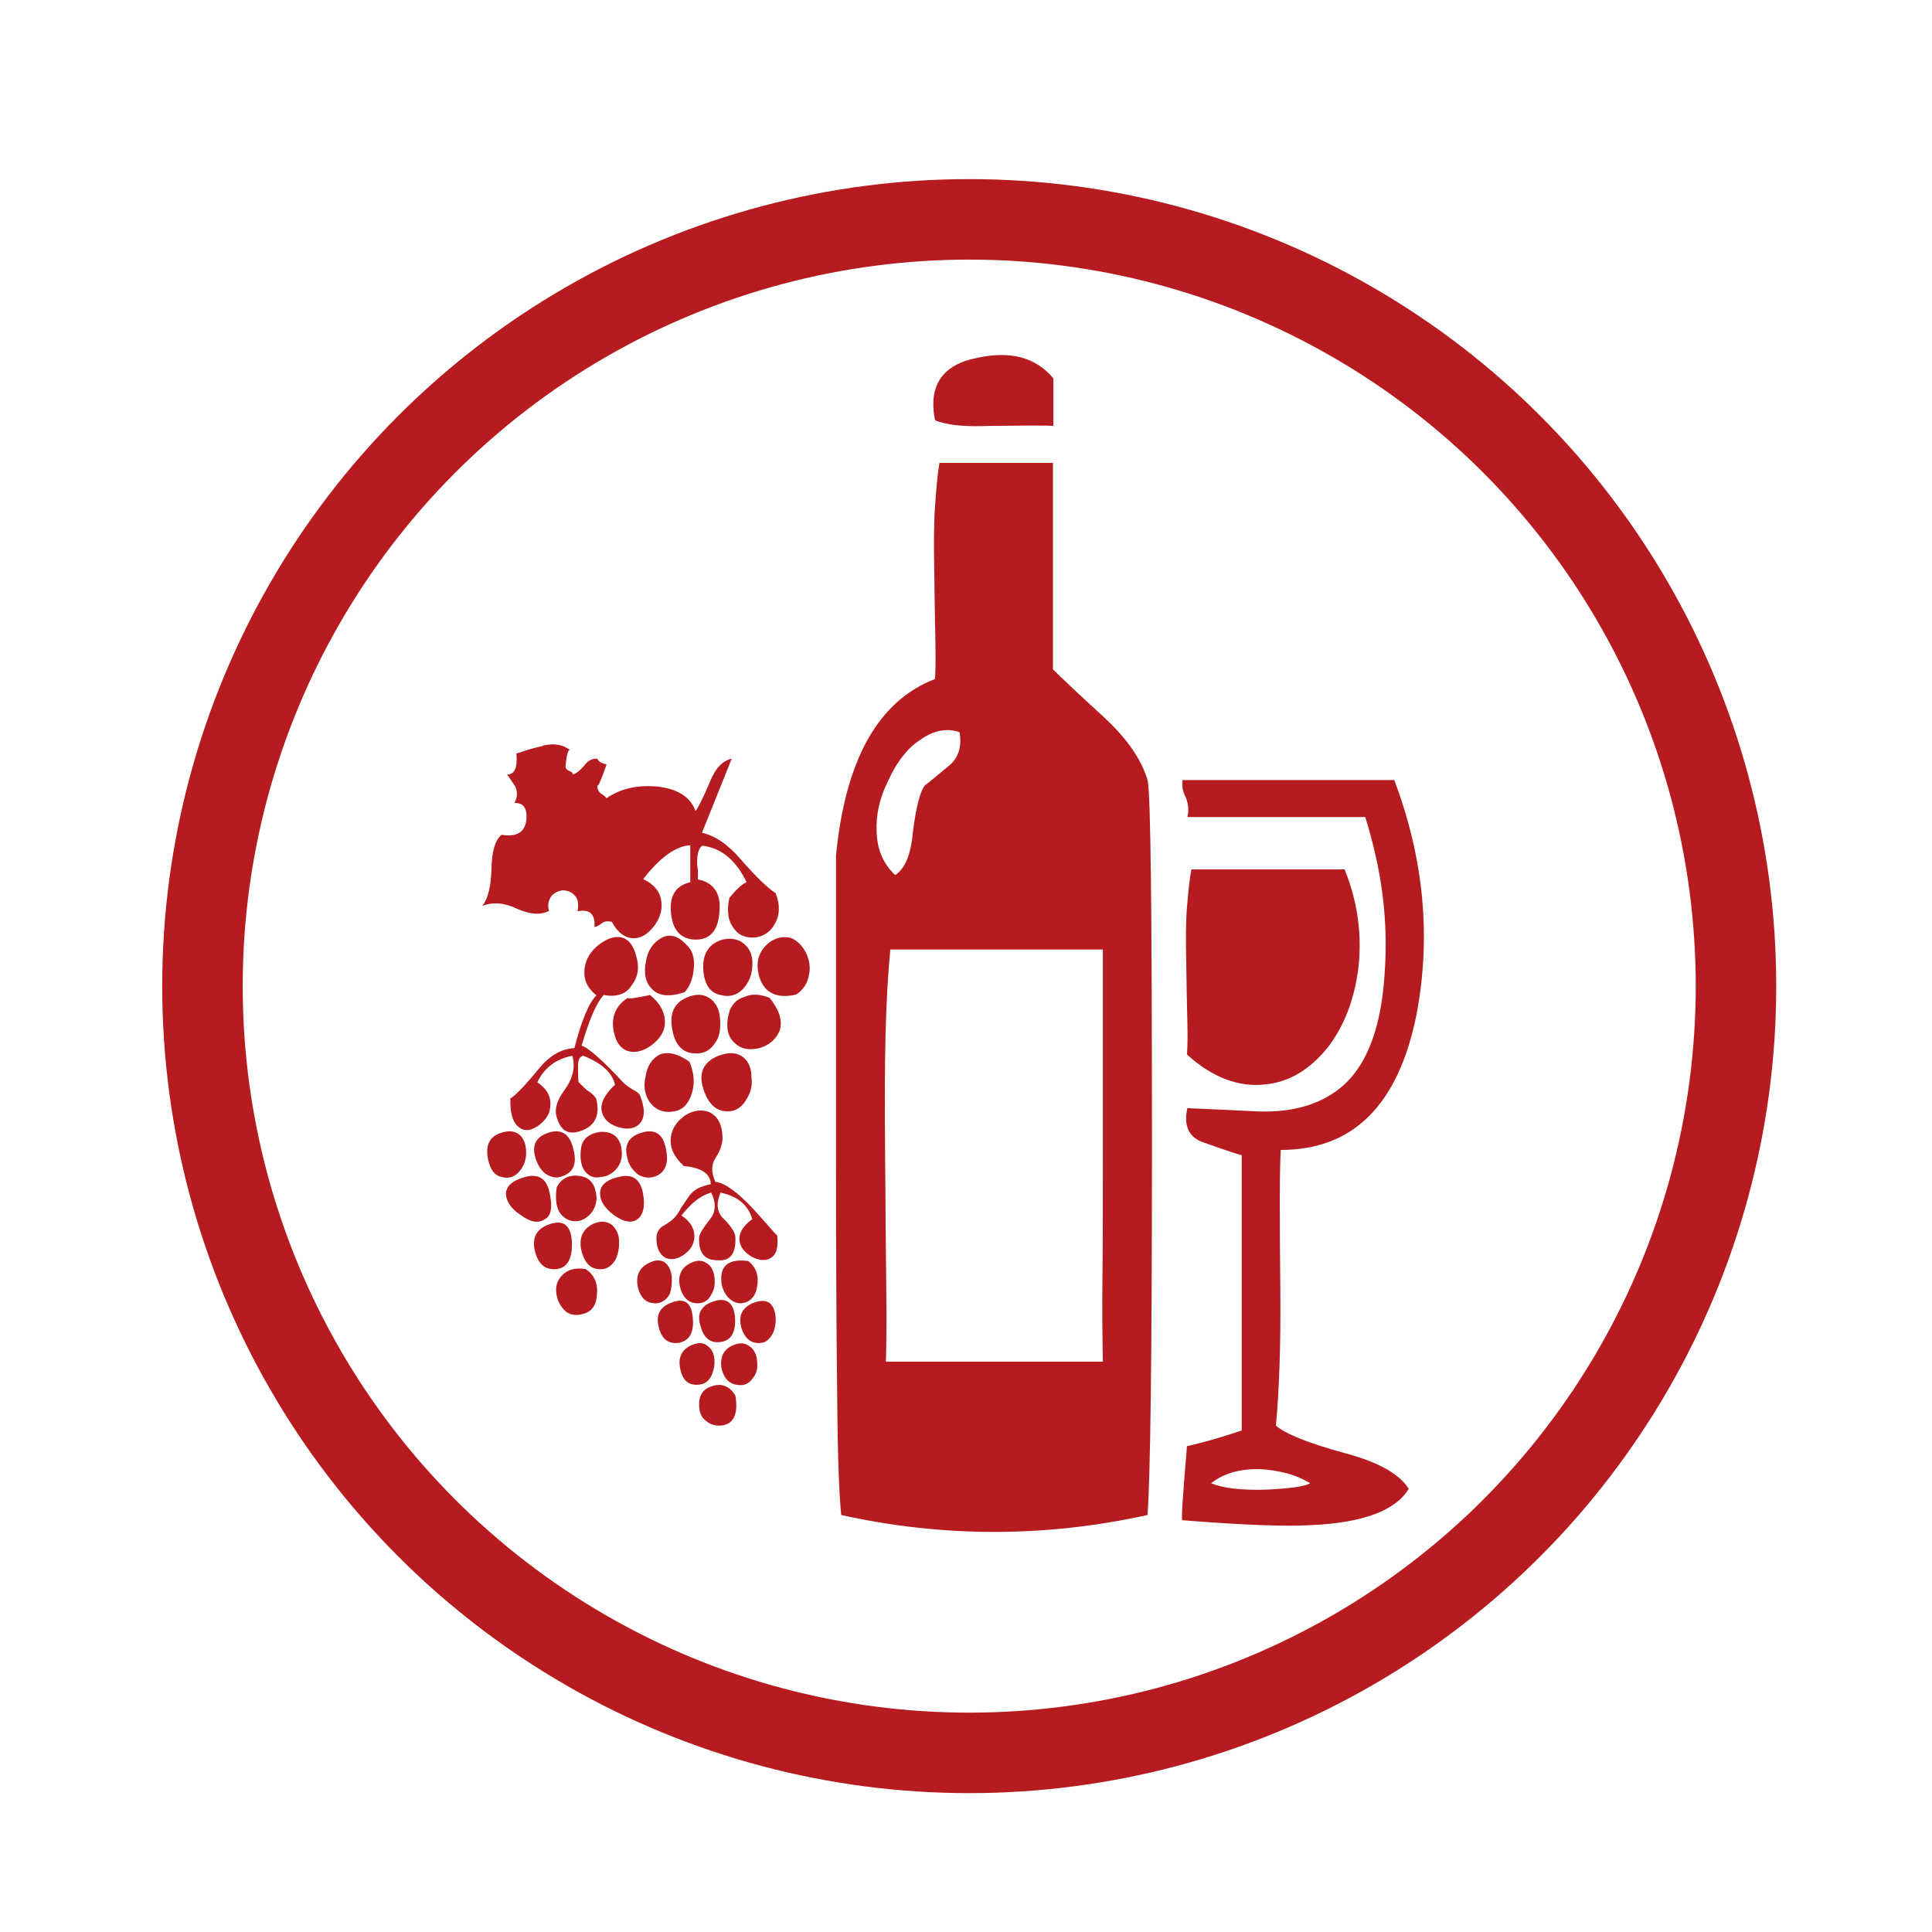
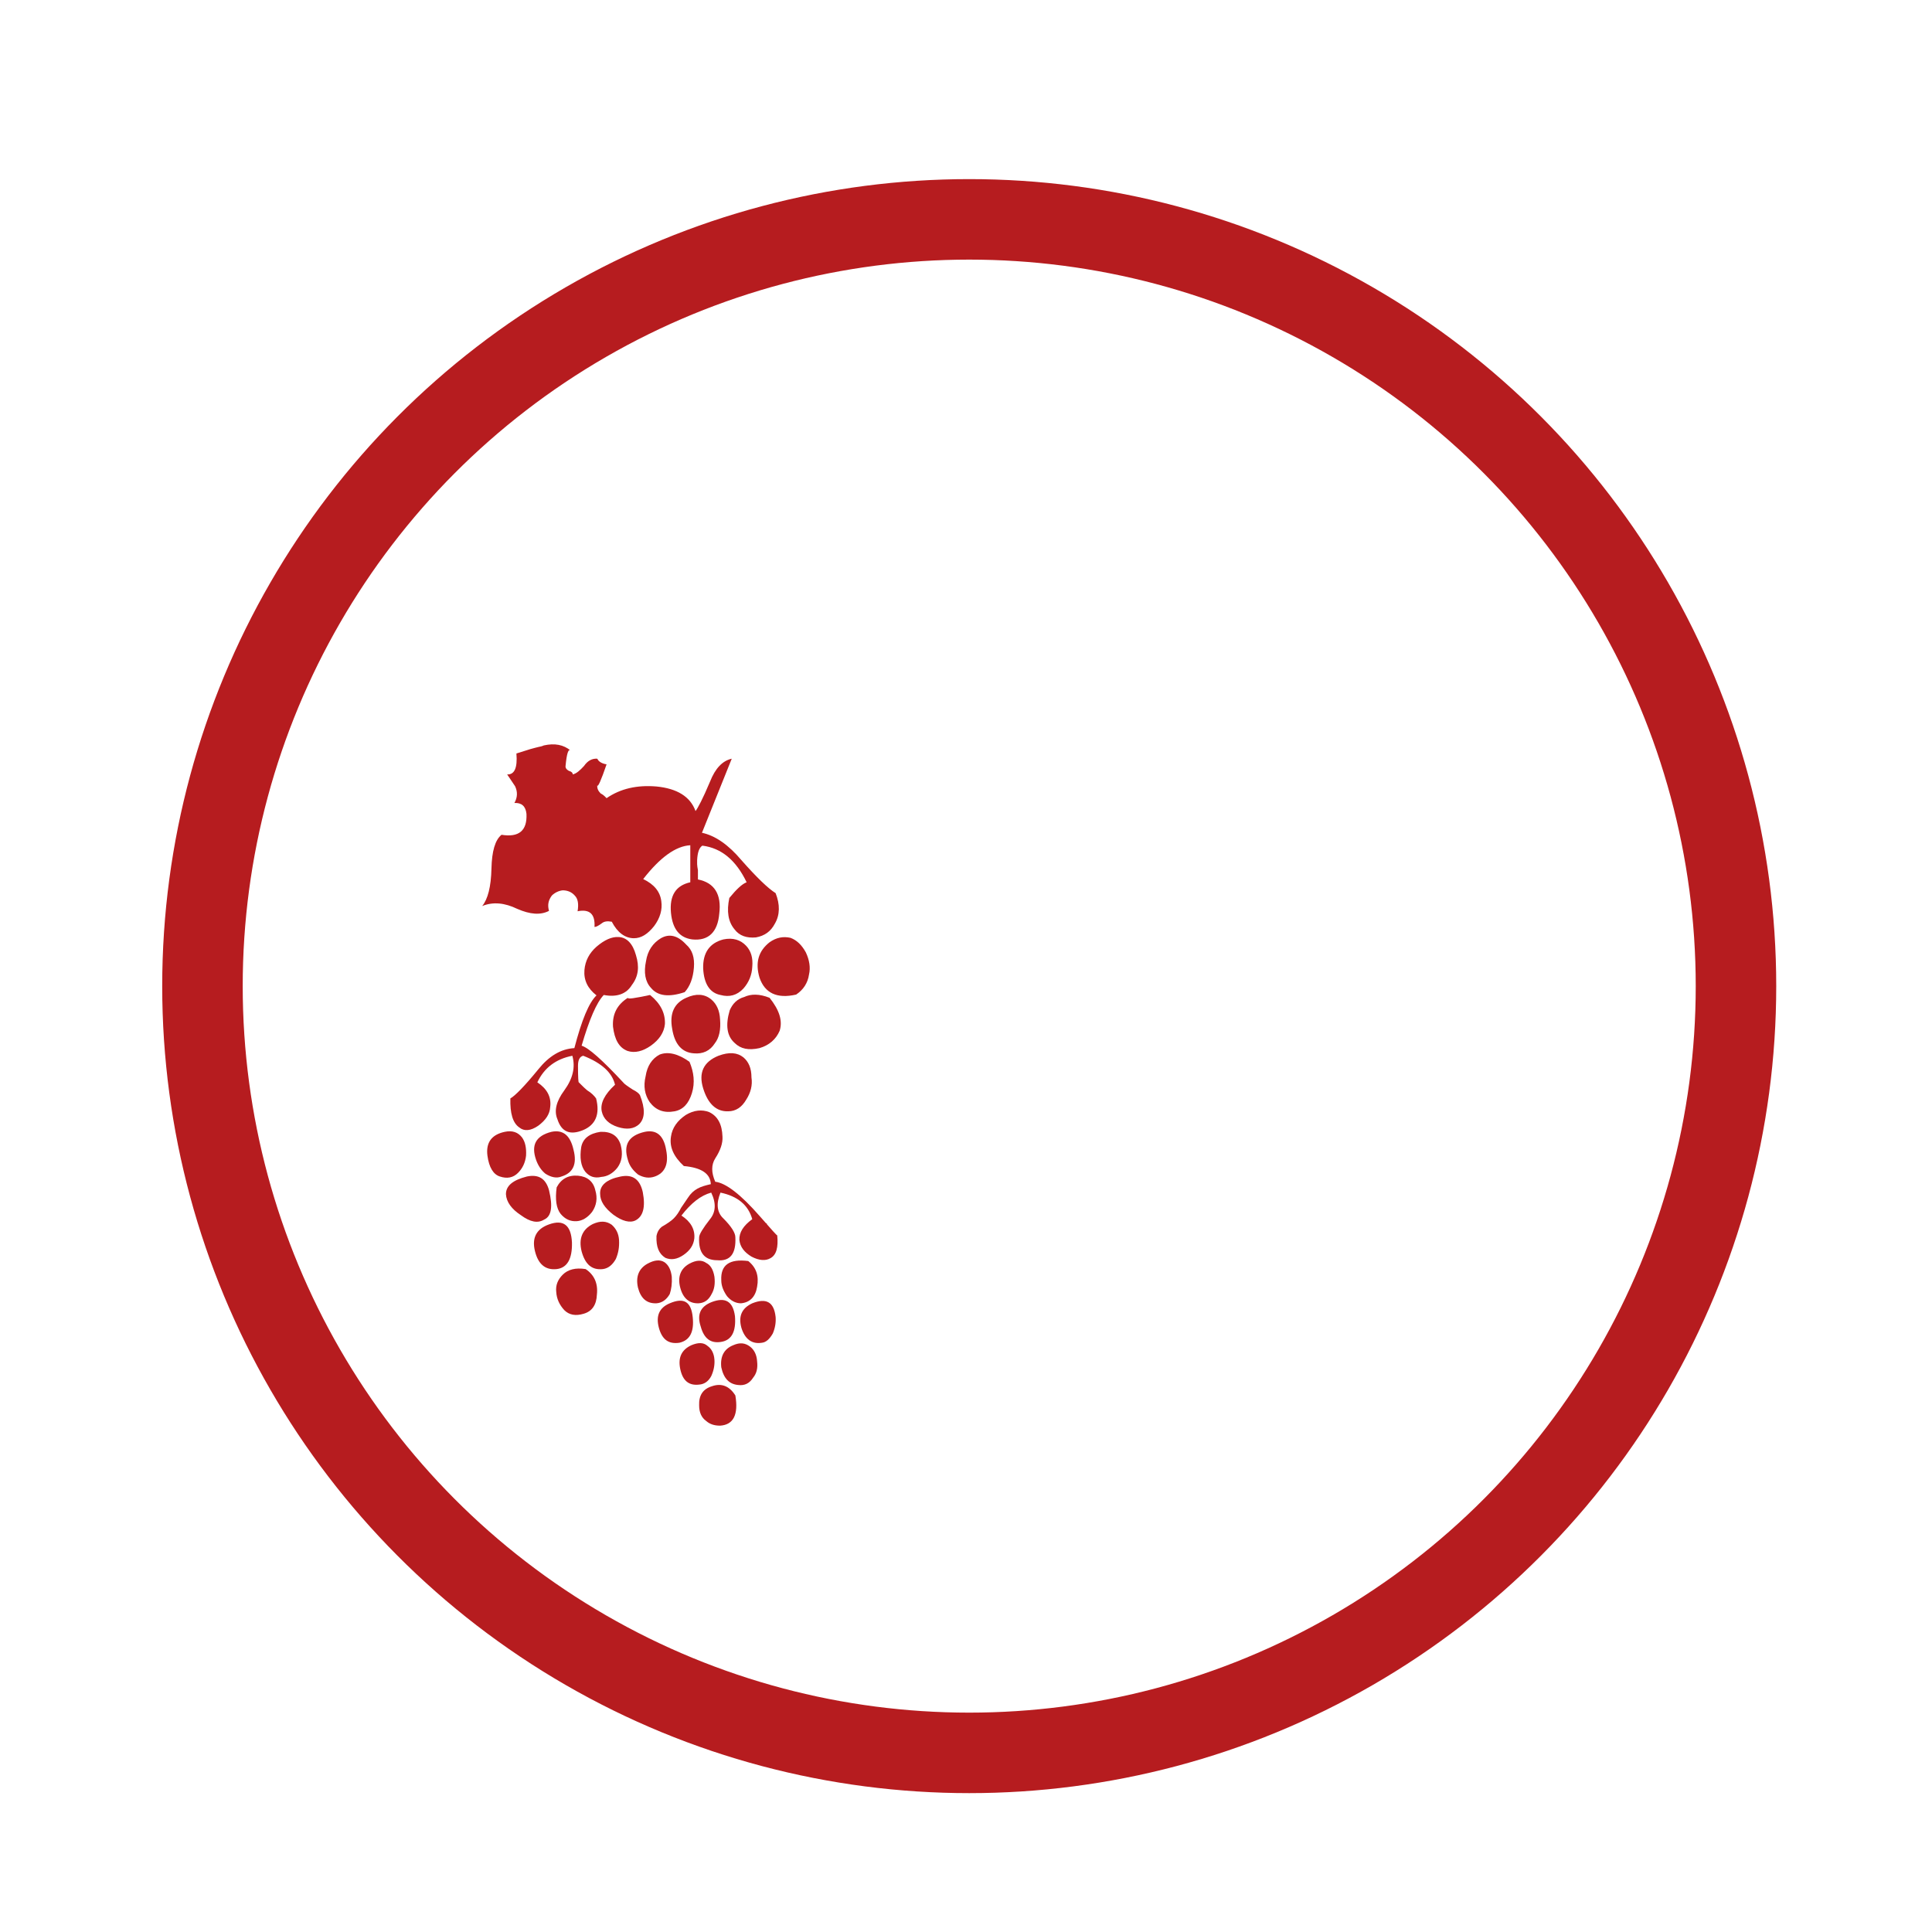
<svg xmlns="http://www.w3.org/2000/svg" version="1.1" id="Ebene_1" x="0px" y="0px" viewBox="0 0 480 480" style="enable-background:new 0 0 480 480;" xml:space="preserve">
  <style type="text/css">
	.st0{fill:none;stroke:#B61C1F;stroke-width:20;stroke-miterlimit:10;}
	.st1{fill:#B61C1F;}
</style>
  <circle class="st0" cx="240.8" cy="245" r="190.5" />
-   <path class="st1" d="M274.4,178.3c5.6,5.2,9.2,10.4,10.7,15.5c0.8,2.9,1.1,33.5,1.1,91.9c0,51.1-0.4,81.3-1.1,90.7  c-25.4,5.6-50.8,5.6-76.1,0c-0.5-4.8-0.9-14.6-1-29.6c-0.2-15-0.3-35.3-0.3-61.1v-73.1c2.3-23.8,10.5-38.5,24.6-43.9  c0.1-1.5,0.2-4.5,0.1-9.1c-0.1-4.6-0.2-10.7-0.3-18.5c-0.1-5.9-0.1-10.9,0.2-15.2c0.3-4.3,0.6-7.9,1.1-10.9h28.2v51.3  C262.3,167,266.5,171.1,274.4,178.3z M235.7,190.3c2.4-1.9,3.3-4.7,2.7-8.4c-3.3-1.1-6.6-0.4-9.9,2c-1.7,1.1-3.1,2.5-4.4,4.2  c-1.3,1.7-2.4,3.6-3.4,5.8c-2.2,4.4-3.1,8.6-2.9,12.7c0.1,4.5,1.7,8.1,4.6,10.8c2.4-1.5,3.9-5,4.4-10.6c0.8-6.4,1.8-10.3,3.1-11.8  C229.7,195.3,231.6,193.7,235.7,190.3z M274,338.2c-0.1-5.3-0.2-12.3-0.1-21c0.1-8.7,0.1-19.3,0.1-31.7v-49.6h-52.8  c-0.6,6.1-1,13.3-1.2,21.7c-0.2,8.3-0.2,17.8-0.1,28.6c0.1,14.4,0.2,25.9,0.3,34.5c0.1,8.6,0,14.4-0.1,17.6H274z M261.6,105.8  c-1.4-0.1-6.5-0.1-15.4,0c-6.6,0.3-11.2-0.2-13.9-1.4c-1.7-8.6,1.8-13.8,10.5-15.5c8.3-1.8,14.6-0.1,18.9,5.1V105.8z M318.1,321.1  c0.1,13.5-0.3,24.5-1.1,33.1c2.3,2,8.1,4.4,17.4,6.9c8.1,2.2,13.3,5.1,15.6,8.8c-3.3,5.4-11.3,8.4-24,9c-6.5,0.4-17.2,0-32.2-1.2  c-0.4,0.7,0-5.4,1.1-18.4c0.6-0.1,2.1-0.5,4.4-1.1c2.3-0.6,5.3-1.5,9.2-2.8V287c0,0.1-3.1-0.9-9.3-3.1c-3.8-1.2-5.2-4.1-4.2-8.6  c-0.1,0,1.2,0.1,4,0.2c2.8,0.1,7.1,0.3,12.8,0.6c8.1,0.4,14.8-1.2,20-4.9c7.2-5,11.3-14.8,12.2-29.2c0.5-6.7,0.3-13.2-0.5-19.6  c-0.8-6.4-2.3-12.9-4.3-19.4h-44.2c0.4-1.5,0.3-3.1-0.4-4.9c-0.8-1.5-1-2.9-0.8-4.3h52.6c7.4,19.6,9.2,39.1,5.5,58.4  c-4.5,22.3-15.7,33.5-33.7,33.5C317.9,290.4,317.9,302.1,318.1,321.1z M334.1,216.1c3.2,7.9,4.3,16,3.4,24.3c-1,8-3.6,14.6-7.6,19.8  c-4.5,5.6-9.6,8.6-15.4,9.2c-6.6,0.8-13.2-1.6-19.6-7.4c0.1-1.4,0.2-4,0.1-7.9c-0.1-3.9-0.2-9.2-0.3-15.8c-0.1-4.9-0.1-9.2,0.2-12.9  c0.3-3.7,0.6-6.8,1.1-9.4H334.1z M313.1,365c-5-0.1-9,1-12.2,3.5c2.8,1.2,7.4,1.8,13.7,1.6c6.1-0.3,9.7-0.8,10.9-1.6  C322.1,366.4,317.9,365.3,313.1,365z" />
  <g>
    <path class="st1" d="M137.1,222.5c-0.9,1.2-1.1,2.4-0.7,3.8c-2.1,1.1-4.7,0.9-7.9-0.5c-3.1-1.5-6-1.8-8.7-0.7   c1.4-1.7,2.2-4.8,2.3-9.3c0.1-4.3,0.9-7.1,2.5-8.4c4.3,0.7,6.4-1,6.2-5.2c-0.2-1.9-1.2-2.8-3-2.7c0.8-1.4,0.8-2.8,0.2-4.1   c0.1,0.1-0.6-0.9-2-3c1.8,0.1,2.6-1.6,2.3-5.2l3.5-1.1c0.8-0.2,1.4-0.4,1.9-0.5c0.5-0.1,1-0.2,1.4-0.4c2.7-0.6,4.9-0.2,6.7,1.3   c-0.6-0.6-1,0.7-1.3,3.9c0,0.5,0.3,0.8,0.8,1.1c0.7,0.2,1,0.5,1,0.9c0.9-0.2,1.8-1,2.8-2.1c0.9-1.3,2-1.9,3.3-1.8   c0.3,0.7,1.1,1.2,2.3,1.4c-1.4,4.1-2.2,5.8-2.3,5.2c-0.1,0.7,0.2,1.4,0.8,2c0.4,0.2,0.8,0.5,1,0.7c0.2,0.2,0.4,0.4,0.5,0.5   c3.5-2.4,7.6-3.3,12.4-2.9c5.1,0.5,8.4,2.5,9.7,6.1c0.5-0.6,1.8-3,3.6-7.3c1.3-3.3,3.1-5.2,5.4-5.7l-7.4,18.4   c3.3,0.7,6.6,3,9.8,6.8c3.8,4.3,6.6,7,8.5,8.2c1.1,2.8,1.1,5.4-0.2,7.6c-1,1.9-2.5,3-4.7,3.4c-2.3,0.2-4.1-0.4-5.3-2   c-1.6-1.9-2-4.5-1.3-7.8c1.8-2.2,3.2-3.5,4.3-3.9c-2.6-5.4-6.2-8.5-11-9.1c-0.8,0.5-1.2,1.7-1.3,3.6c0,0.2,0,0.6,0,1   s0.1,0.9,0.2,1.5v2.3c4.1,0.8,5.9,3.7,5.3,8.5c-0.4,4.6-2.7,6.8-6.7,6.4c-3.1-0.4-4.9-2.5-5.3-6.6c-0.4-4.3,1.2-6.8,4.8-7.6V210   c-3.6,0.2-7.5,3-11.7,8.4c2.7,1.3,4.2,3.1,4.5,5.5c0.3,2.1-0.3,4.2-1.8,6.2c-1.6,2-3.2,3-5,3c-2.2,0-4.1-1.4-5.5-4.1   c-1.1-0.2-1.9-0.1-2.5,0.4c-0.8,0.6-1.4,0.9-1.8,0.9c0.2-3.2-1.2-4.5-4.2-3.9c0.3-1.8,0.1-3.1-0.7-3.9c-0.7-0.8-1.7-1.3-3-1.3   C138.8,221.3,137.8,221.8,137.1,222.5z" />
    <path class="st1" d="M121.1,287.1c-0.4-3.2,1-5.2,4.3-5.9c1.9-0.4,3.3,0.1,4.3,1.4c0.8,1.1,1.1,2.6,1,4.5c-0.2,1.8-0.9,3.2-2,4.3   c-1.2,1.2-2.7,1.5-4.5,0.9C122.6,291.8,121.5,290.1,121.1,287.1z" />
    <path class="st1" d="M122.8,283.9c-1.4,1.9-1.4,3.5,0.2,5c-0.3-2.1,0.1-3.7,1.2-4.7c0.4-0.5,1.7-1,3.8-1.6   C126,281.3,124.3,281.7,122.8,283.9z" />
    <path class="st1" d="M130.9,292.3c2.9-0.6,4.7,0.5,5.5,3.4c1,4.1,0.6,6.5-1.2,7.3c-1.6,1-3.5,0.6-5.8-1.1c-2.3-1.5-3.6-3.3-3.7-5.2   C125.7,294.6,127.4,293.2,130.9,292.3z" />
    <path class="st1" d="M157.2,270.7c1,0.5,1.6,1,1.8,1.4c1.3,3.3,1.3,5.7-0.2,7.2c-1.3,1.2-3.1,1.4-5.3,0.7c-2.2-0.7-3.6-2-4-3.9   c-0.4-2,0.7-4.2,3.3-6.6c-0.7-3-3.3-5.4-7.9-7.2c-0.9,0.2-1.3,1.1-1.3,2.5c0,2.9,0.1,4.2,0.2,4.1c0.2,0.2,0.5,0.5,0.8,0.8   c0.3,0.3,0.7,0.7,1.3,1.2c1,0.6,1.7,1.3,2.2,2c1,3.9-0.1,6.6-3.3,7.9c-3.2,1.3-5.3,0.4-6.3-2.7c-0.9-2.1-0.3-4.5,1.7-7.2   c2.1-2.9,2.8-5.7,2-8.6c-4.1,0.8-7,3-8.7,6.6c2.4,1.6,3.5,3.6,3.2,6.1c-0.1,1.8-1.1,3.3-3,4.7c-1.9,1.3-3.5,1.4-4.7,0.4   c-1.6-1.1-2.3-3.5-2.2-7.2c1.1-0.6,3.5-3,7-7.3c2.6-3.2,5.5-5,8.9-5.2c1.8-6.9,3.6-11.3,5.5-13.1c-2.2-1.7-3.2-3.8-3-6.3   c0.2-2.3,1.2-4.2,3-5.8c2-1.7,3.8-2.5,5.5-2.4c2,0.1,3.5,1.6,4.3,4.5c0.9,2.9,0.6,5.3-1,7.4c-1.4,2.3-3.8,3.1-7,2.5   c-1.8,1.9-3.6,6.1-5.5,12.6c1.7,0.5,5.1,3.5,10.4,9.2C155,269.2,155.8,269.8,157.2,270.7z" />
    <path class="st1" d="M128.8,294.8c-1.6,2.4-1.7,4-0.3,4.8c-0.3-2,0.1-3.5,1.3-4.5c-0.1,0.1,1.3-0.4,4.2-1.4   C132.1,292.1,130.3,292.4,128.8,294.8z" />
    <path class="st1" d="M128.4,274.1c1.7-1.4,3.1-2.3,4.3-2.7c0.6,1,0.8,1.1,0.8,0.5c0-0.5-0.3-0.8-0.8-1.1c-0.9-0.2-1.6-0.2-2,0.2   c-0.4,0.1-0.8,0.2-1,0.3c-0.2,0.1-0.4,0.1-0.7,0.1c-1,0.6-1.4,2.1-1.2,4.5c0.1,0.7,0.2,1,0.3,0.9   C128.4,276.6,128.4,275.7,128.4,274.1z" />
    <path class="st1" d="M142.5,285.7c0.9,3.5-0.1,5.7-3,6.6c-1.2,0.5-2.6,0.2-4-0.7c-1-0.8-1.8-2-2.3-3.4c-1.3-3.7-0.1-6,3.8-7   C139.9,280.6,141.7,282.1,142.5,285.7z" />
    <path class="st1" d="M132.9,310.8c-0.8-3.3,0.4-5.5,3.5-6.6c3.6-1.3,5.5,0.2,5.7,4.5c0.1,4.1-1.2,6.3-3.8,6.6   C135.5,315.6,133.7,314.1,132.9,310.8z" />
    <path class="st1" d="M134.5,283.9c-1.6,2-1.5,3.8,0.2,5.2c-0.6-2.1-0.2-3.8,1-4.8c0.4-0.5,1.7-1,3.8-1.6   C137.6,281.3,135.9,281.8,134.5,283.9z" />
    <path class="st1" d="M134.5,306.6c-1.4,2-1.4,3.8,0.2,5.4c-0.6-2.1-0.2-3.8,1-4.8c0.3-0.4,1.6-1,3.8-1.8   C137.7,304.2,136,304.6,134.5,306.6z" />
    <path class="st1" d="M143.6,292.1c2.3,0.2,3.8,1.4,4.3,3.6c0.6,2,0.3,3.8-0.8,5.4c-1.1,1.4-2.4,2.2-3.8,2.3c-1.6,0.1-2.9-0.5-4-1.8   c-1.1-1.4-1.4-3.6-1-6.6C139.4,292.9,141.2,291.9,143.6,292.1z" />
    <path class="st1" d="M139.8,316.7c1.3-1.3,3.2-1.8,5.7-1.4c2.1,1.4,3.1,3.5,2.8,6.3c-0.1,2.6-1.2,4.2-3.3,4.8   c-2,0.6-3.6,0.3-4.8-0.9c-1.2-1.3-1.9-2.8-2-4.5C138,319.3,138.6,317.9,139.8,316.7z" />
    <path class="st1" d="M140.1,277.3c-0.7-3.3,0.9-5.3,4.8-5.9c-1.9-1.2-3.6-0.8-5,1.1C138.4,274.5,138.5,276.1,140.1,277.3z" />
    <path class="st1" d="M141.5,295.2c-0.1,0.1,1.2-0.4,4-1.4c-1.9-1.7-3.6-1.3-5.2,1.1c-1.6,2.4-1.6,4-0.2,4.8   C139.7,297.6,140.1,296.1,141.5,295.2z" />
    <path class="st1" d="M140.1,318.1c-1,1.7-1,3.3,0,5c-0.2-2.9,1.4-5,4.8-6.4C143,315.9,141.4,316.4,140.1,318.1z" />
    <path class="st1" d="M149.2,281.2c2.7-0.1,4.3,1,5,3.2c0.6,2.3,0.3,4.2-0.8,5.7c-1.1,1.4-2.5,2.2-4,2.3c-1.7,0.4-3-0.1-4-1.3   c-1.1-1.4-1.4-3.5-1-6.1C144.8,282.9,146.4,281.6,149.2,281.2z" />
    <path class="st1" d="M144.5,310.9c-0.8-3.2,0.2-5.5,2.8-6.8c1.8-0.8,3.3-0.8,4.7,0.2c1.1,1,1.7,2.2,1.8,3.8   c0.1,1.8-0.2,3.3-0.8,4.7c-0.8,1.4-1.8,2.3-3.2,2.5C147.1,315.6,145.4,314.2,144.5,310.9z" />
    <path class="st1" d="M146,283.9c-1.4,1.9-1.4,3.6,0.2,5.2c-0.6-2.1-0.2-3.8,1-4.8c0.4-0.5,1.7-1,3.8-1.6   C149.1,281.3,147.4,281.8,146,283.9z" />
    <path class="st1" d="M146.1,311.3c-0.4-2.6,1-4.6,4.3-5.9c-3-0.5-4.7,0-5,1.4c0.1,0.2,0.1,1.1-0.2,2.7   C145.2,310.3,145.5,310.9,146.1,311.3z" />
    <path class="st1" d="M149.2,237.9c1.4-1.5,3.3-2.4,5.5-2.5c-2.5-1.5-4.7-1.1-6.7,1.3c-2.1,2.4-2.1,4.6,0,6.6   C147.3,241.2,147.7,239.5,149.2,237.9z" />
    <path class="st1" d="M154.2,292.3c3-0.6,4.8,0.7,5.5,3.9c0.7,3.7,0.1,6-1.8,7c-1.4,0.7-3.3,0.2-5.5-1.4c-2.2-1.7-3.3-3.4-3.3-5.2   C149,294.5,150.7,293,154.2,292.3z" />
    <path class="st1" d="M152.2,294.3c-1.6,1.7-1.7,3.5-0.5,5.4c-0.3-2,0.2-3.5,1.5-4.5c0.7-0.5,2-1,4-1.4   C155.3,292.6,153.6,292.7,152.2,294.3z" />
    <path class="st1" d="M156.2,271.2c-1.1-0.7-2.8-0.2-5.2,1.6c-0.1,2-0.1,3.2,0.2,3.4c0.1,0.1,0.4-0.3,1-1.3   C153.8,272,155.2,270.7,156.2,271.2z" />
    <path class="st1" d="M152.3,255.1c-0.2-3.1,1-5.5,3.7-7.2c-0.1,0.4,1.7,0.1,5.5-0.7c2.6,2.1,3.8,4.5,3.7,7.2   c-0.2,2.1-1.4,3.9-3.5,5.4c-2,1.4-4,1.9-5.8,1.3C153.8,260.3,152.7,258.3,152.3,255.1z" />
    <path class="st1" d="M165.9,197.1c-4.2-1.3-8.1-1-11.7,1.1c-1.6,3.2-1.4,5.8,0.5,7.9c0.8,0.4,1.8,0.2,3.2-0.4   c1.1-0.6,1.7-0.7,1.8-0.4c0.8,1.9,0.2,3.6-1.7,5c-2.3,1.7-3.5,3.3-3.3,4.8c2.4,0.8,5.2-0.2,8.2-3.2c3.5-3.2,6.6-4.8,9.5-4.7   c0.1-1,0.3-1.6,0.7-2C172.7,201.3,170.3,198.5,165.9,197.1z" />
    <path class="st1" d="M156.5,251.1c1.8-1.4,3.6-1.8,5.5-1.3c-1.8-1.1-3.4-1.5-4.8-1.3c0-0.1-1.2,1.1-3.7,3.8   c-0.2,1.4-0.1,2.7,0.3,3.8c0.6,1.3,1.1,1.6,1.5,0.9C154,254.7,154.4,252.7,156.5,251.1z" />
    <path class="st1" d="M154.7,229c-0.6-4.4,1.7-7,6.8-7.9c-1.4-0.7-3.7-0.5-6.8,0.7C153.8,225.6,153.8,228,154.7,229z" />
    <path class="st1" d="M165.5,285.7c0.7,3.5-0.3,5.7-2.8,6.6c-1.4,0.5-2.8,0.3-4.2-0.5c-1.2-1-2.1-2.1-2.5-3.6   c-1.2-3.8,0.2-6.1,4.2-7C163.1,280.6,164.9,282.1,165.5,285.7z" />
    <path class="st1" d="M158.8,284.3c0.4-0.5,1.7-1,3.8-1.6c-1.9-1.3-3.6-0.9-5,1.3c-1.6,2-1.5,3.8,0.2,5.2   C157.3,286.9,157.6,285.3,158.8,284.3z" />
    <path class="st1" d="M158.5,319.9c-0.6-2.7,0.2-4.7,2.3-5.9c1.8-1,3.2-1.1,4.3-0.4c1,0.7,1.6,1.9,1.8,3.6c0.1,1.7-0.1,3.1-0.5,4.3   c-0.8,1.4-1.9,2.2-3.3,2.3C160.7,323.9,159.2,322.6,158.5,319.9z" />
    <path class="st1" d="M160,315.8c-1.1,1.9-1.1,3.5,0.2,4.7c-0.6-3,0.9-4.9,4.3-5.7C162.9,313.5,161.3,313.9,160,315.8z" />
    <path class="st1" d="M171.9,271.6c-0.8,2.6-2.2,4.1-4.3,4.5c-2.7,0.5-4.7-0.3-6.2-2.3c-1.2-1.8-1.6-3.9-1-6.4   c0.4-2.6,1.6-4.4,3.5-5.4c2.1-0.8,4.6-0.2,7.4,1.8C172.4,266.4,172.7,269,171.9,271.6z" />
    <path class="st1" d="M172.4,240.4c-0.2,2.6-1,4.7-2.3,6.1c-3.9,1.3-6.7,1-8.4-1.1c-1.4-1.5-1.8-3.8-1.2-6.6   c0.4-2.6,1.7-4.5,3.7-5.7c2.1-1.2,4.2-0.7,6.3,1.6C172,236,172.6,237.9,172.4,240.4z" />
-     <path class="st1" d="M162.2,236.7c-1.8,2.3-1.8,4.5-0.2,6.6c-0.4-2.6,0.1-4.5,1.7-5.9c0.8-0.7,2.4-1.5,5-2.2   C166.2,233.8,164.1,234.3,162.2,236.7z" />
    <path class="st1" d="M164.2,265.5c1.4-1.1,3.2-1.5,5.2-1.3c-2.5-2.5-4.7-2.1-6.7,1.3c-0.7,1.1-1.1,2.3-1.3,3.8   c-0.2,1.3,0,2,0.7,2.1C161.6,268.8,162.3,266.8,164.2,265.5z" />
    <path class="st1" d="M188.8,302.2c2.9,3.3,4.3,4.9,4.3,4.7c0.3,3-0.2,4.9-1.7,5.7c-1.2,0.7-2.8,0.6-4.7-0.4c-1.8-1.1-2.8-2.4-3-4.1   c-0.1-1.9,1-3.6,3.2-5.2c-1-3.5-3.6-5.7-7.9-6.6c-1.1,2.7-0.9,4.9,0.7,6.4c2,2,3,3.6,3,4.7c0.2,4.1-1.3,6-4.5,5.7   c-3.2,0-4.7-1.9-4.5-5.7c0-0.7,0.9-2.2,2.7-4.5c1.4-1.7,1.6-3.9,0.3-6.6c-2.6,0.7-5,2.6-7.4,5.7c2.3,1.5,3.4,3.4,3.2,5.7   c-0.2,1.7-1.1,3-2.7,4.1c-1.6,1.1-3.1,1.3-4.5,0.7c-1.6-1-2.3-2.7-2.2-5.4c0.2-1.1,0.7-1.8,1.3-2.3c1.4-0.8,2.4-1.5,3-2.1   c0.7-0.7,1.3-1.6,1.8-2.6l1.7-2.5c0.7-1.1,1.5-1.8,2.4-2.3c0.9-0.5,2-0.8,3.3-1.1c-0.1-2.6-2.3-4.1-6.7-4.5   c-2.6-2.4-3.6-4.8-3.2-7.3c0.3-2.2,1.6-4,3.7-5.4c2-1.2,4-1.4,5.8-0.7c2.1,1,3.2,3,3.3,6.1c0.1,1.6-0.5,3.4-1.8,5.4   c-1,1.6-1,3.5,0,5.8C180.3,293.9,184,296.7,188.8,302.2z" />
    <path class="st1" d="M163.7,329.9c-0.8-3,0.1-5,2.7-6.1c3.5-1.5,5.3-0.4,5.7,3.4c0.4,3.7-0.7,5.8-3.3,6.4   C166.1,334,164.5,332.8,163.7,329.9z" />
    <path class="st1" d="M164.9,326.6c-0.9,2.1-0.8,3.1,0.2,3.1c-0.6-1.6-0.1-2.9,1.5-3.8c1.4-0.8,2.2-1.3,2.2-1.4   C167,323.8,165.7,324.5,164.9,326.6z" />
    <path class="st1" d="M165,305.7c-0.9,1.7-0.9,3.1,0,4.3c-0.6-1.5-0.1-3,1.5-4.3c1.4-1.2,2.2-1.7,2.2-1.6   C167,303.8,165.8,304.3,165,305.7z" />
    <path class="st1" d="M167,255.6c-0.7-3.8,0.5-6.4,3.5-7.7c2.4-1.1,4.5-1,6.2,0.4c1.3,1.1,2.1,2.7,2.2,5c0.2,2.5-0.2,4.5-1.3,5.9   c-1.2,1.9-3,2.7-5.2,2.5C169.4,261.5,167.6,259.4,167,255.6z" />
    <path class="st1" d="M167.7,283c-0.3,1.4,0.2,2.4,1.7,2.9c-1.3-2.1-0.6-4.1,2.3-5.9c0.6-0.2,1.1-0.5,1.7-0.7   c0.6-0.2,1.1-0.5,1.7-0.7c1-0.1,1.6-0.1,1.7,0.2c-0.3-1.3-1.2-1.8-2.5-1.4c-1.2,0.2-2.6,1-4,2.1C168.9,280.6,168,281.8,167.7,283z" />
    <path class="st1" d="M170.7,223c0.9-0.7,2.7-1.4,5.3-2c-2.5-1.5-4.7-1.1-6.7,1.3c-2,2.3-2.1,4.5-0.2,6.6   C168.6,226.3,169.2,224.4,170.7,223z" />
    <path class="st1" d="M168.2,254.9c0.2,1.3,0.8,2,1.8,2.1c-1.1-2-0.9-3.9,0.7-5.5c1.2-1.3,3-2.1,5.3-2.3c-2.8-1.9-5.1-1.2-6.8,2.1   C168.3,252.6,168,253.8,168.2,254.9z" />
    <path class="st1" d="M169,319.9c-0.7-2.7,0.1-4.7,2.2-5.9c1.8-1,3.2-1,4.3-0.2c1,0.5,1.7,1.6,2,3.4c0.2,1.7,0,3.1-0.7,4.3   c-0.7,1.4-1.7,2.2-3.2,2.3C171.3,323.9,169.7,322.6,169,319.9z" />
    <path class="st1" d="M169,340.1c-0.6-2.9,0.4-4.8,2.8-5.9c1.7-0.7,3-0.7,4,0.2c1,0.7,1.6,1.9,1.7,3.4c0.1,1.4-0.2,2.8-0.8,4.1   c-0.7,1.3-1.7,2-3,2.1C171.1,344.3,169.6,343,169,340.1z" />
    <path class="st1" d="M169.9,339c0.1,0.7,0.3,1.1,0.7,1.1c-0.6-1.5-0.1-2.8,1.5-3.8c1.4-0.8,2.2-1.3,2.2-1.4c-1.7-0.8-3-0.2-3.8,2   C170,337.8,169.9,338.6,169.9,339z" />
    <path class="st1" d="M170,315.9c0,2.6,0.2,3.4,0.7,2.3c1.2-2.9,2.6-4.1,4.2-3.6c-0.9-0.7-1.8-0.8-2.7-0.4c-0.4,0.2-0.8,0.5-1.2,0.9   L170,315.9z" />
    <path class="st1" d="M182.6,327c0.3,3.8-0.8,6-3.5,6.4c-2.6,0.4-4.2-0.9-5-3.8c-1-3-0.1-5,2.7-6.1   C180.2,322.2,182.1,323.3,182.6,327z" />
    <path class="st1" d="M175.4,353c-1.1-0.8-1.7-2.1-1.7-3.8c-0.1-2.5,0.9-4.1,3.2-4.8c2.3-0.8,4.3-0.1,5.8,2.3   c0.8,4.8-0.5,7.3-3.8,7.5C177.4,354.2,176.3,353.8,175.4,353z" />
    <path class="st1" d="M185.4,273.2c-1.1,1.9-2.6,2.9-4.5,2.9c-2.9,0.1-5-1.8-6.2-5.7c-1.2-3.9,0.1-6.6,3.8-8.1   c2.7-1,4.7-0.8,6.2,0.4c1.3,1.1,2,2.7,2,5C187,269.6,186.5,271.5,185.4,273.2z" />
-     <path class="st1" d="M176.9,305.6c1.4-0.8,2.2-1.3,2.2-1.4c-1.7-0.7-3,0-3.8,2.1c-0.9,2.1-0.8,3.2,0.3,3   C175,307.7,175.4,306.4,176.9,305.6z" />
    <path class="st1" d="M174.7,240.6c-0.1-3.9,1.6-6.3,5-7.2c2.4-0.5,4.3,0.1,5.7,1.6c1.2,1.3,1.7,3,1.5,5.2c-0.1,2-0.8,3.8-2.2,5.4   c-1.6,1.7-3.5,2.2-5.7,1.6C176.4,246.7,174.9,244.5,174.7,240.6z" />
    <path class="st1" d="M177.2,325.8c0.4-0.2,0.8-0.4,1.1-0.6c0.3-0.2,0.5-0.3,0.8-0.4l0.7-0.4c-1.6-0.4-3,0.1-4.2,1.4   c-1,1.2-1,2.5,0,3.9C175,327.9,175.5,326.6,177.2,325.8z" />
    <path class="st1" d="M175.9,346.5c-1.1,1.2-1.2,2.6-0.3,4.1c-0.2-1.7,0.2-2.9,1.3-3.8c0.2-0.1,0.5-0.2,0.8-0.4   c0.3-0.1,0.6-0.2,0.9-0.4l1.8-0.9C178.6,344.8,177.1,345.2,175.9,346.5z" />
    <path class="st1" d="M175.7,241.1c0.2,1.3,0.8,2,1.7,2.1c-1.1-2-0.9-3.9,0.6-5.5c1.2-1.3,2.9-2.1,5.2-2.3c-2.7-1.9-4.9-1.2-6.7,2.1   C175.9,238.9,175.6,240.1,175.7,241.1z" />
    <path class="st1" d="M176.7,271.4c-0.3-3.9,1.8-6.5,6.5-7.7c-2.8-1.9-5-1.2-6.4,2.1c-0.5,1.4-0.8,2.6-0.8,3.6   C176,270.7,176.3,271.4,176.7,271.4z" />
    <path class="st1" d="M179.2,339.7c-0.3-2.7,0.7-4.6,3-5.5c1.6-0.7,2.9-0.6,4.2,0.4c1,0.8,1.6,2,1.7,3.6c0.2,1.7-0.1,3-1,4.1   c-0.9,1.4-2.1,2-3.7,1.8C181.2,343.9,179.8,342.5,179.2,339.7z" />
    <path class="st1" d="M179.2,318.1c-0.2-3.8,2-5.4,6.7-4.8c2,1.6,2.7,3.7,2.2,6.4c-0.4,2.5-1.8,3.9-4,4.1c-1.3,0-2.5-0.6-3.5-1.8   C179.7,320.7,179.2,319.4,179.2,318.1z" />
    <path class="st1" d="M181.2,315.8c-1.4,2.1-1.6,3.5-0.3,4.1c-0.2-1.8,0.3-3,1.5-3.8l1.6-0.9l1.8-0.5   C184,313.1,182.5,313.5,181.2,315.8z" />
    <path class="st1" d="M180.9,336.3c-0.8,1.4-0.8,2.9,0,4.5c-0.4-1.9,0.1-3.4,1.6-4.5c1.7-1.2,2.6-1.7,2.6-1.4   C183.2,334.3,181.9,334.8,180.9,336.3z" />
    <path class="st1" d="M184.9,247.7c1.7-0.8,3.8-0.8,6.3,0.2c2.4,3,3.3,5.7,2.5,8.2c-0.9,2.1-2.6,3.6-5,4.3c-2.7,0.6-4.7,0.2-6.2-1.3   c-1.9-1.7-2.3-4.4-1.2-8.1C182,249.4,183.1,248.2,184.9,247.7z" />
    <path class="st1" d="M185.4,223c0.9-0.7,2.6-1.4,5.2-2c-2.6-1.7-4.8-1.3-6.7,1.3c-2,2.3-2,4.5,0,6.6   C183.3,226.3,183.8,224.4,185.4,223z" />
    <path class="st1" d="M184.1,250.4c-2,2.4-2.1,4.6-0.2,6.6c-0.6-2.6-0.1-4.6,1.5-5.9c0.9-0.7,2.6-1.4,5.2-2   C188,247.7,185.8,248.2,184.1,250.4z" />
    <path class="st1" d="M184.2,329.9c-0.8-2.9,0.1-4.9,2.7-6.1c3.5-1.4,5.4-0.3,5.8,3.4c0.1,1.3-0.1,2.7-0.7,4.1   c-0.8,1.4-1.7,2.2-2.7,2.3C186.9,334,185.1,332.8,184.2,329.9z" />
    <path class="st1" d="M185.2,327.8c-0.3,1.8,0,2.4,1,2c-0.7-1-0.4-2.1,0.8-3.4c1.1-1,2.3-1.6,3.5-2l-3.7,0.2   C186.1,324.8,185.6,325.8,185.2,327.8z" />
    <path class="st1" d="M186.2,305.4c-1.1,1.2-1.2,2.5-0.3,3.9c-0.2-1.7,0.3-2.9,1.5-3.6l1.6-0.9c0.4-0.1,0.8-0.2,1-0.4   c0.2-0.1,0.4-0.2,0.6-0.4C188.9,303.7,187.4,304.1,186.2,305.4z" />
    <path class="st1" d="M188.7,242.9c-1.1-3.7-0.3-6.6,2.5-8.8c1.7-1.2,3.4-1.5,5.2-1.1c1.6,0.6,2.8,1.8,3.8,3.6   c0.9,1.9,1.2,3.8,0.8,5.5c-0.3,2.1-1.4,3.8-3.2,5C193,248.2,190,246.7,188.7,242.9z" />
  </g>
</svg>